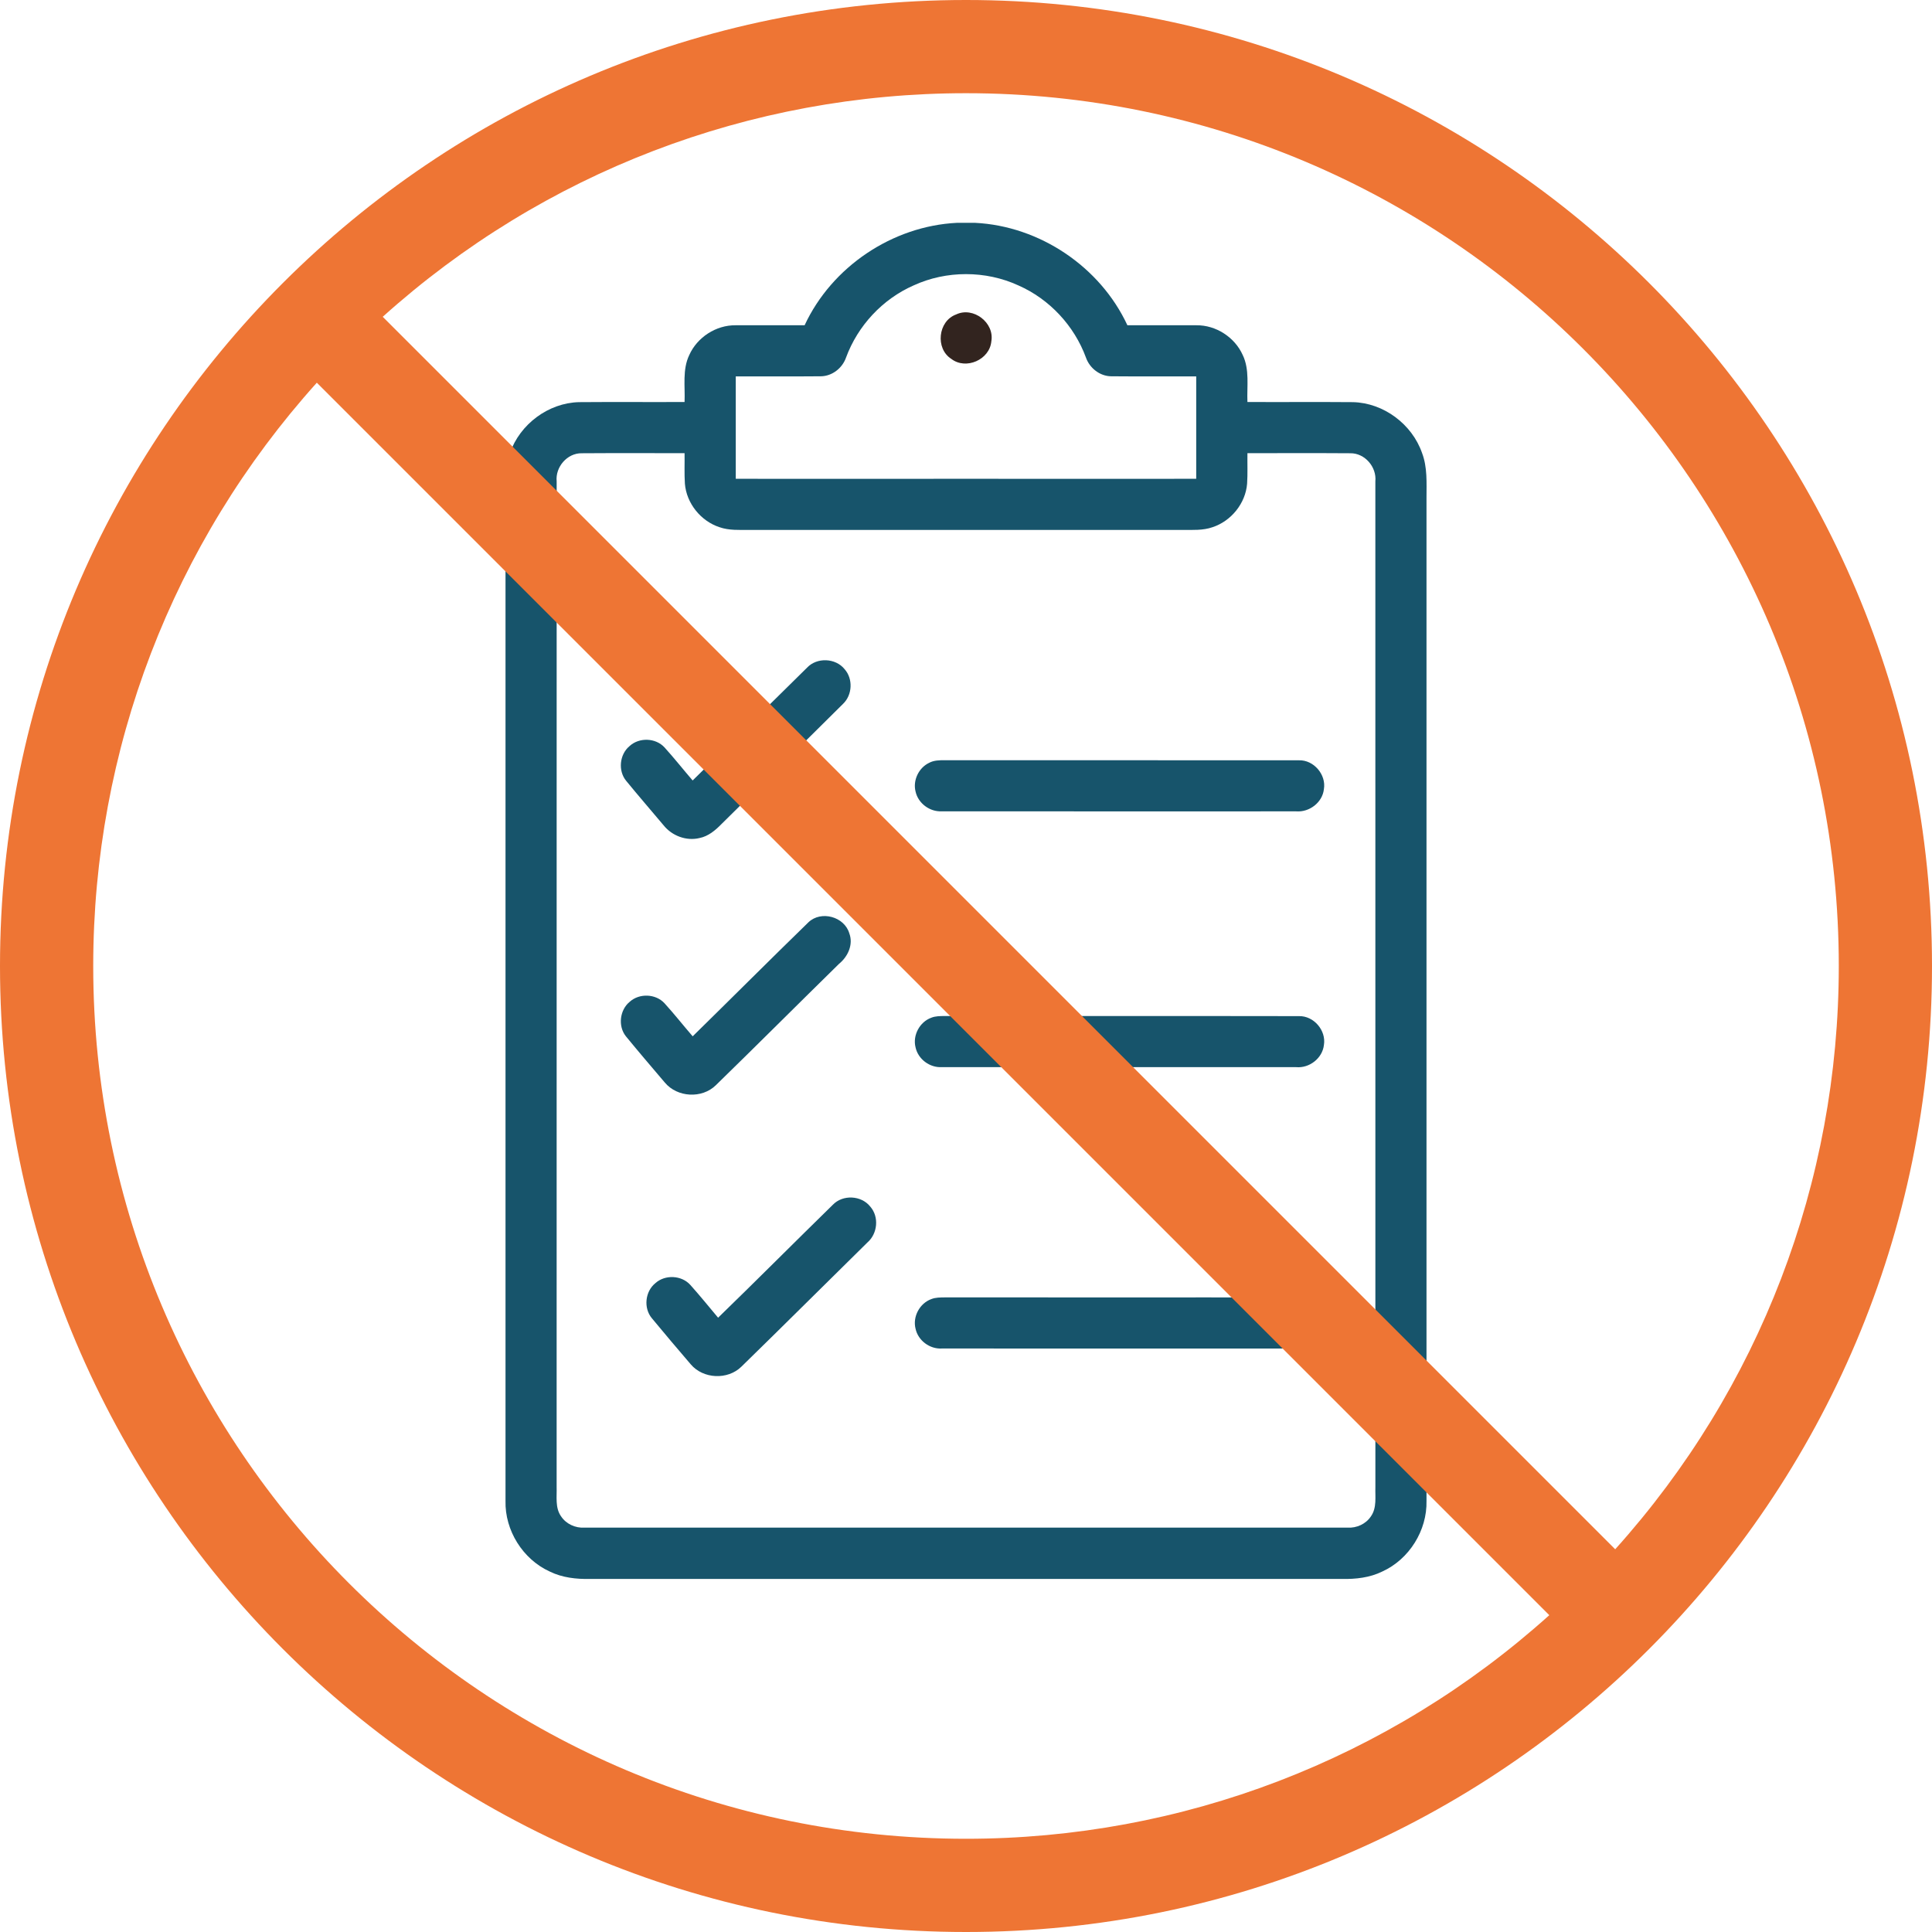
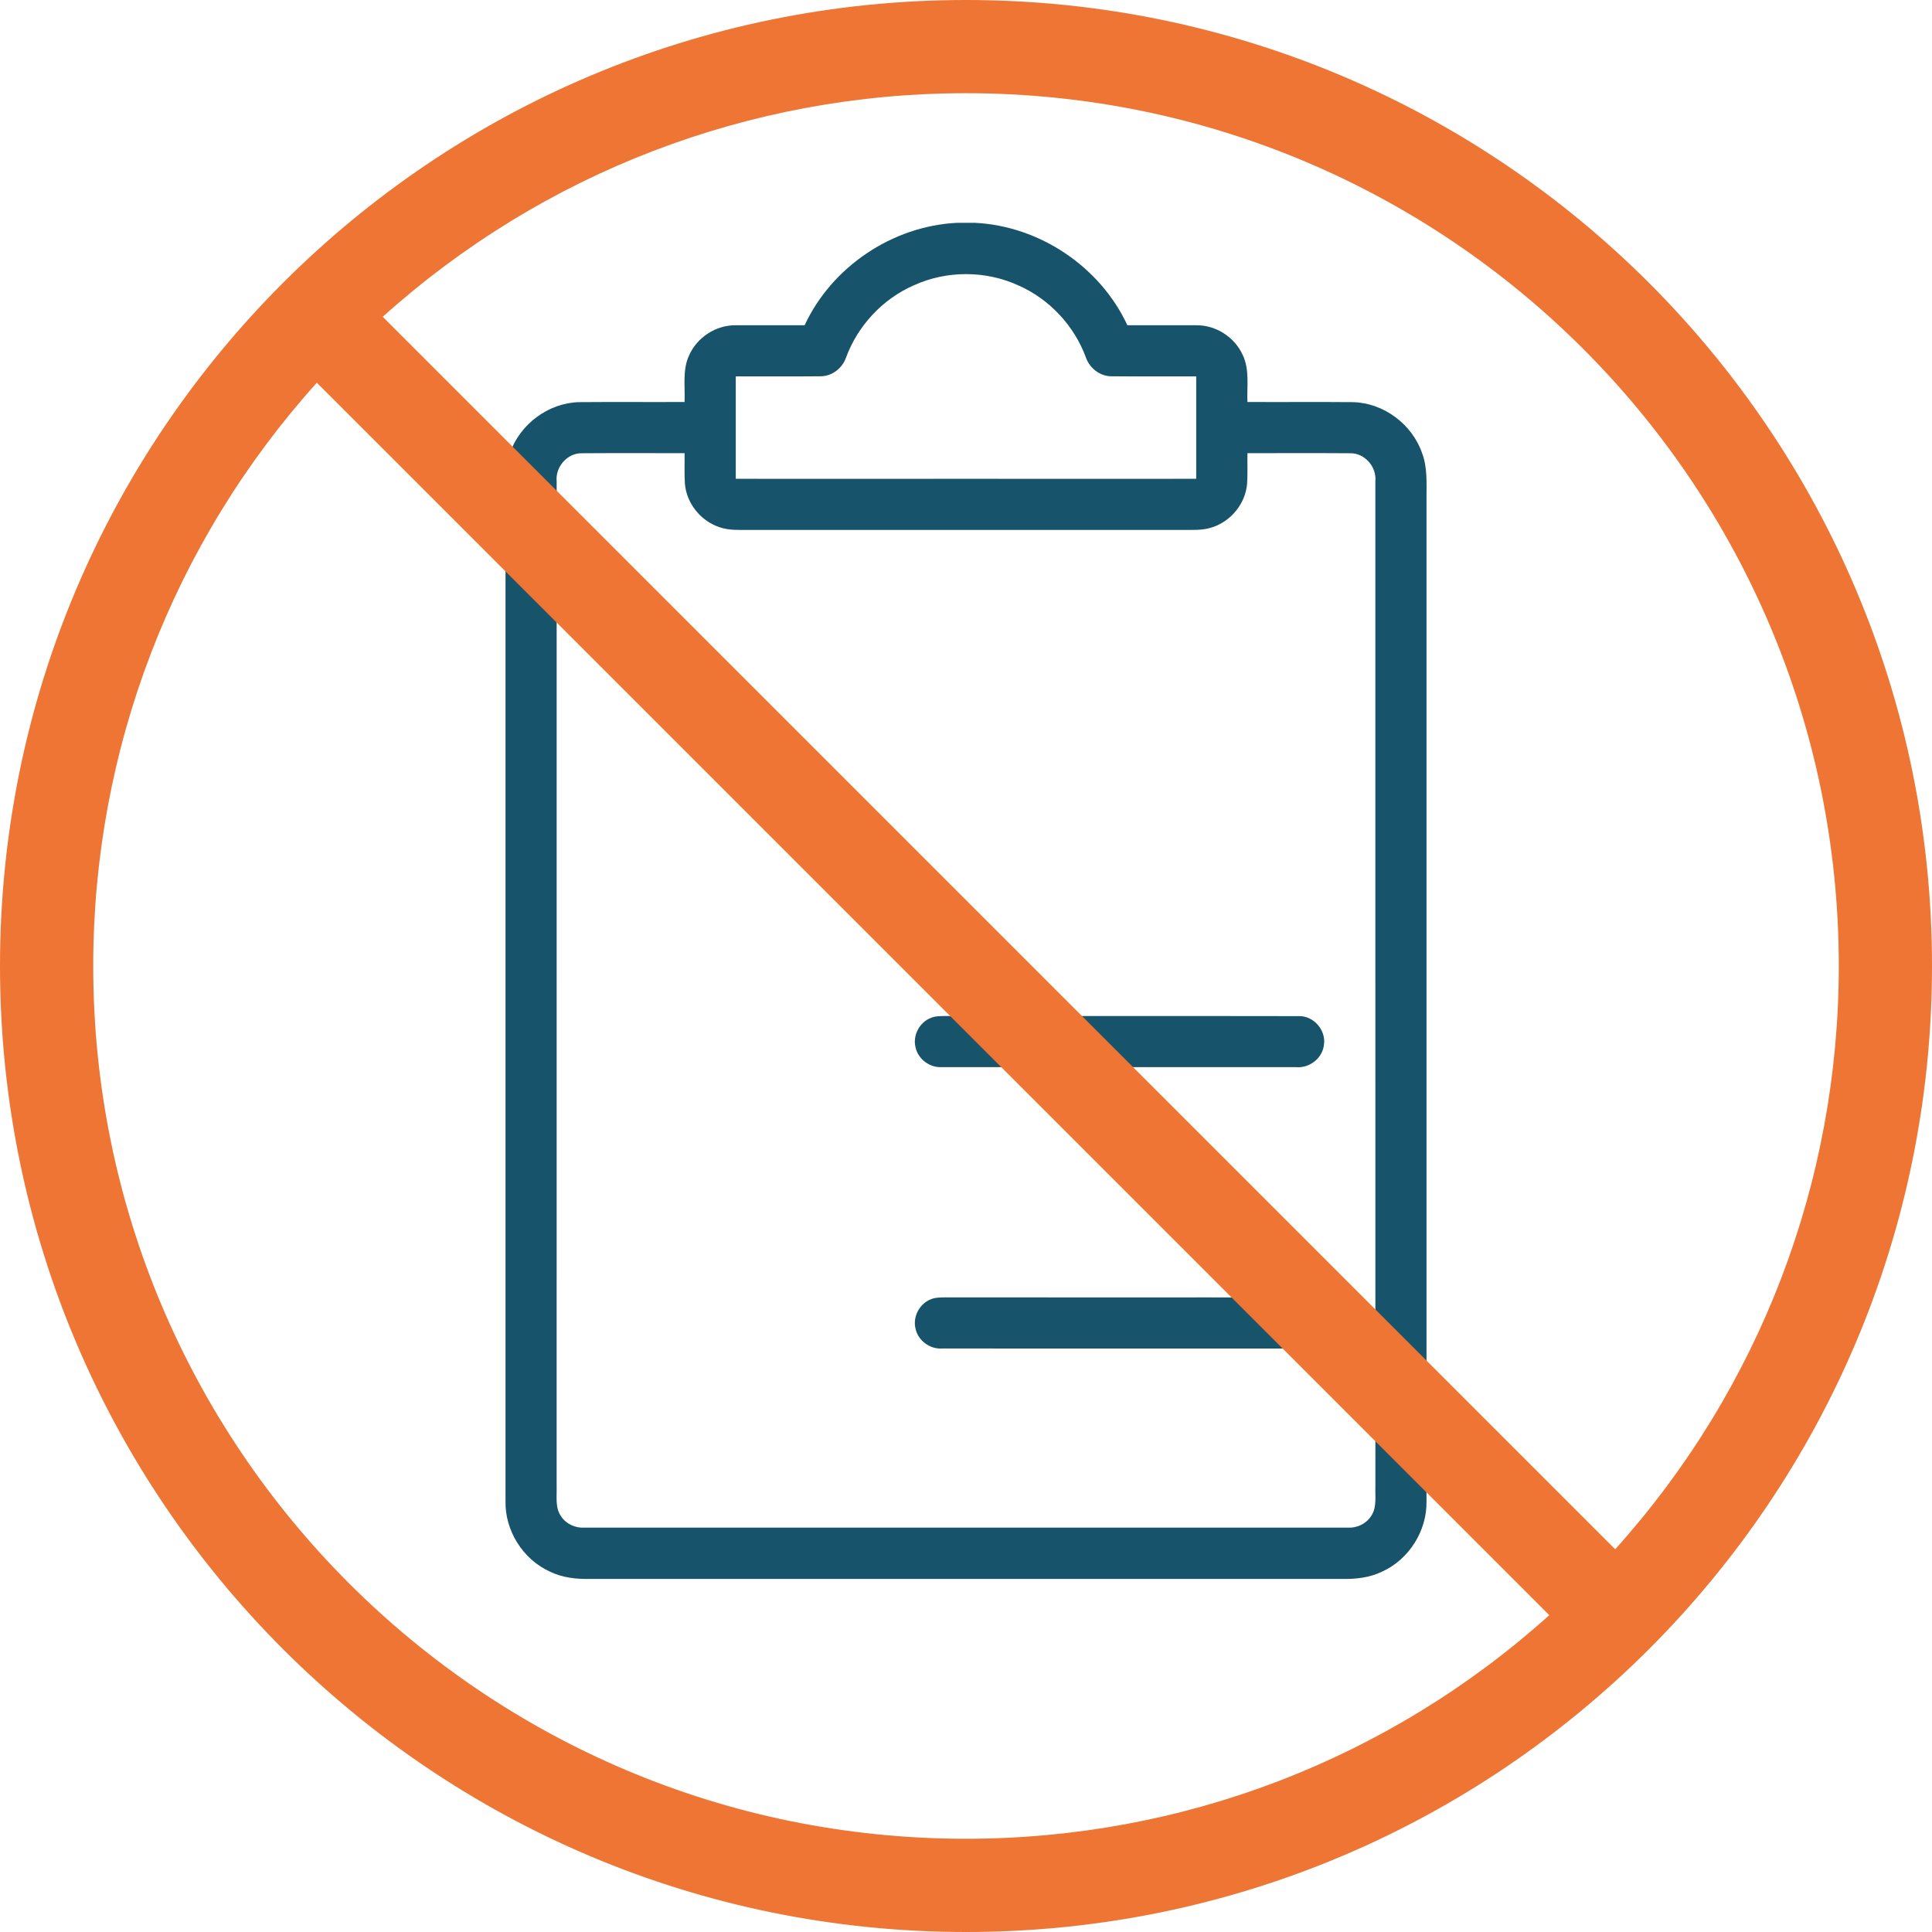
<svg xmlns="http://www.w3.org/2000/svg" xml:space="preserve" width="38.587mm" height="38.587mm" version="1.0" style="shape-rendering:geometricPrecision; text-rendering:geometricPrecision; image-rendering:optimizeQuality; fill-rule:evenodd; clip-rule:evenodd" viewBox="0 0 3872.29 3872.29">
  <defs>
    <style type="text/css">
   
    .fil2 {fill:#EE7534}
    .fil1 {fill:#32241F;fill-rule:nonzero}
    .fil0 {fill:#17546B;fill-rule:nonzero}
   
  </style>
  </defs>
  <g id="Слой_x0020_1">
    <path class="fil0" d="M1917.88 446.62l18.27 0 18.27 0c129.21,6.44 250.65,87.94 305.19,205.26 46.08,0.17 92.14,-0.17 138.27,0.05 39.15,-0.48 76.9,23.97 92.86,59.55 14.15,29.42 8.15,62.86 9.47,94.25 70.58,0.35 141.15,-0.31 211.66,0.29 61.26,1.48 118.31,44.19 138.32,101.9 10.89,28.59 8.92,59.6 8.92,89.69 0,670.13 0.06,1340.33 0,2010.46 1.48,59.28 -34.64,117.2 -88.64,141.72 -25.01,12.36 -53.31,15.42 -80.91,14.88 -251.13,-0.13 -502.26,-0.08 -753.41,-0.03 -251.14,-0.05 -502.31,-0.1 -753.44,0.03 -27.58,0.54 -55.91,-2.52 -80.9,-14.88 -53.98,-24.52 -90.13,-82.44 -88.62,-141.72 -0.06,-670.13 0,-1340.33 0,-2010.46 0,-30.1 -2,-61.1 8.92,-89.69 19.98,-57.71 77.06,-100.42 138.32,-101.9 70.52,-0.6 141.09,0.06 211.63,-0.29 1.33,-31.39 -4.68,-64.83 9.47,-94.25 15.97,-35.57 53.71,-60.03 92.89,-59.55 46.09,-0.22 92.14,0.12 138.27,-0.05 54.54,-117.32 175.94,-198.82 305.19,-205.26zm18.27 102.81c-36.1,-0.04 -72.2,7.52 -105.04,22.64 -62.32,27.37 -112.04,80.9 -135.47,144.75 -7.34,20.99 -27.72,37.02 -50.19,37.37 -56.92,0.55 -113.85,0 -170.78,0.2 -0.05,68.43 -0.05,136.84 0,205.25 153.83,0.22 307.63,0.05 461.47,-0.01 153.8,0.06 307.64,0.23 461.43,0.01 0.06,-68.41 0.06,-136.82 0,-205.25 -56.91,-0.2 -113.85,0.35 -170.74,-0.2 -22.49,-0.35 -42.88,-16.38 -50.22,-37.37 -23.39,-63.84 -73.15,-117.38 -135.47,-144.75 -32.84,-15.12 -68.91,-22.68 -105.01,-22.64zm0 512.7c-144.73,0 -289.47,0 -434.2,0.05 -19.98,-0.17 -40.63,1.24 -59.86,-5.51 -37.46,-12.24 -66.15,-47.77 -69.36,-87.1 -1.33,-20.45 -0.32,-40.89 -0.66,-61.28 -68.69,0.06 -137.39,-0.32 -206.06,0.17 -29.19,-0.49 -53.22,27.61 -50.3,56.32 0,671.83 0,1343.72 -0.06,2015.61 0.66,19.55 -3.21,41.39 8.68,58.51 10.12,15.59 28.89,24.09 47.28,22.93 254.84,-0.09 509.71,-0.05 764.55,-0.05 254.84,0 509.68,-0.04 764.52,0.05 18.41,1.16 37.19,-7.34 47.27,-22.93 11.89,-17.12 8.06,-38.96 8.72,-58.51 -0.06,-671.89 -0.06,-1343.78 -0.06,-2015.61 2.92,-28.71 -21.1,-56.81 -50.3,-56.32 -68.69,-0.49 -137.39,-0.11 -206.09,-0.17 -0.31,20.38 0.66,40.82 -0.66,61.28 -3.18,39.33 -31.87,74.85 -69.33,87.1 -19.23,6.75 -39.91,5.34 -59.88,5.51 -144.75,-0.05 -289.48,-0.05 -434.18,-0.05z" />
-     <path class="fil1" d="M1916.33 630.28c34.33,-16.41 77.35,16.49 70.58,53.94 -3.3,36.7 -50.86,57.72 -80.17,35.13 -32.53,-20.69 -26.76,-75.8 9.59,-89.07z" />
-     <path class="fil0" d="M1617.49 1338.27c19.84,-21.16 57.23,-19.61 75.36,2.97 17.24,19.44 15.62,51.77 -3.26,69.62 -81.02,80.59 -162.66,160.52 -243.75,241.01 -12.18,12.41 -26.19,24.26 -43.68,27.78 -26.4,6.49 -55.22,-4.37 -72.02,-25.36 -25.01,-29.8 -50.51,-59.14 -75.08,-89.22 -16.75,-20.27 -13.37,-53.11 6.85,-69.8 19.31,-17.7 52.14,-16.58 69.96,2.74 19.5,21.49 37.46,44.36 56.4,66.27 76.58,-75.19 152.7,-150.82 229.22,-226.01z" />
-     <path class="fil0" d="M1862.3 1528.91c9.42,-5.06 20.33,-5.23 30.72,-5.23 236.82,0.29 473.69,-0.14 710.54,0.17 29.68,-0.83 54.95,28.82 49.91,58.02 -2.97,26.53 -29.03,46.36 -55.36,44.33 -236.81,0 -473.71,0.16 -710.59,-0.09 -23.99,1.29 -47.25,-16 -52.44,-39.5 -5.77,-22.53 6.25,-47.77 27.24,-57.7z" />
-     <path class="fil0" d="M1620.46 1848.42c25.35,-24.02 71.87,-11.17 81.76,22.15 8.48,22.58 -2.81,46.78 -20.51,61.19 -82.5,80.94 -164.22,162.75 -247.01,243.39 -27.8,27.27 -77.27,24.5 -102.19,-5.4 -26.16,-30.76 -52.44,-61.45 -78,-92.67 -16.31,-20.39 -12.43,-52.93 7.72,-69.3 19.23,-17.3 51.74,-16.15 69.42,2.8 19.6,21.49 37.62,44.48 56.68,66.5 77.56,-76.03 154.28,-152.94 232.14,-228.67z" />
    <path class="fil0" d="M1866.63 2039.79c8.48,-3.42 17.81,-3.23 26.79,-3.42 236.76,0.3 473.45,-0.22 710.21,0.24 29.59,-0.66 54.77,28.7 49.88,57.9 -2.98,26.52 -29,46.68 -55.42,44.38 -236.81,-0.06 -473.65,0.05 -710.41,-0.06 -24.16,1.45 -47.58,-15.97 -52.66,-39.64 -6.15,-24.14 8.28,-50.98 31.62,-59.4z" />
-     <path class="fil0" d="M1669 2414.95c19.98,-21.11 57.43,-19.3 75.33,3.52 17.96,20.47 14.68,54.08 -5.71,71.76 -84.24,82.87 -167.98,166.38 -252.53,248.88 -27.55,27.11 -76.67,24.92 -101.65,-4.63 -26.3,-30.52 -52.26,-61.43 -77.99,-92.43 -17.01,-20.44 -13.48,-53.65 7.17,-70.28 19.46,-17.53 52.55,-15.92 70.03,3.63 19.12,21.37 37.22,43.69 55.64,65.67 77.11,-74.83 152.91,-151 229.72,-226.13z" />
    <path class="fil0" d="M1866.63 2603.76c8.48,-3.4 17.81,-3.26 26.79,-3.4 236.76,0.25 473.45,-0.24 710.21,0.2 29.59,-0.66 54.77,28.7 49.88,57.89 -2.98,26.56 -29,46.71 -55.42,44.41 -236.81,-0.06 -473.65,0.06 -710.41,-0.06 -24.16,1.46 -47.58,-15.96 -52.66,-39.67 -6.15,-24.11 8.28,-50.94 31.62,-59.37z" />
    <path class="fil2" d="M1936.16 0c1069.29,0 1936.13,866.83 1936.13,1936.13 0,1069.29 -866.83,1936.16 -1936.13,1936.16 -1069.29,0 -1936.16,-866.86 -1936.16,-1936.16 0,-1069.29 866.86,-1936.13 1936.16,-1936.13zm1301.18 3105.19c289.45,-321.9 448.13,-735.81 448.13,-1169.07 0,-966.12 -783.19,-1749.31 -1749.31,-1749.31 -433.25,0 -847.16,158.69 -1169.06,448.13l2470.23 2470.24zm-2602.35 -2338.13c-289.49,321.89 -448.14,735.84 -448.14,1169.07 0,966.16 783.15,1749.31 1749.31,1749.31 433.21,0 847.17,-158.66 1169.07,-448.14l-2470.23 -2470.23z" />
  </g>
</svg>